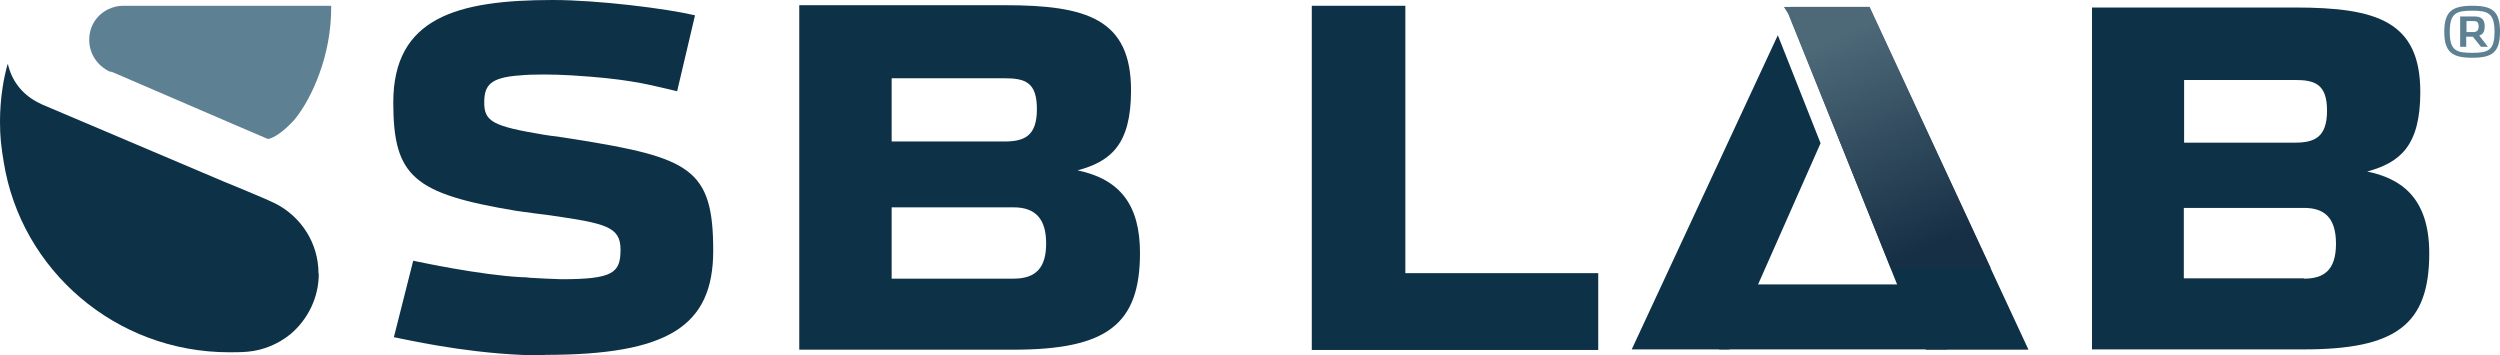
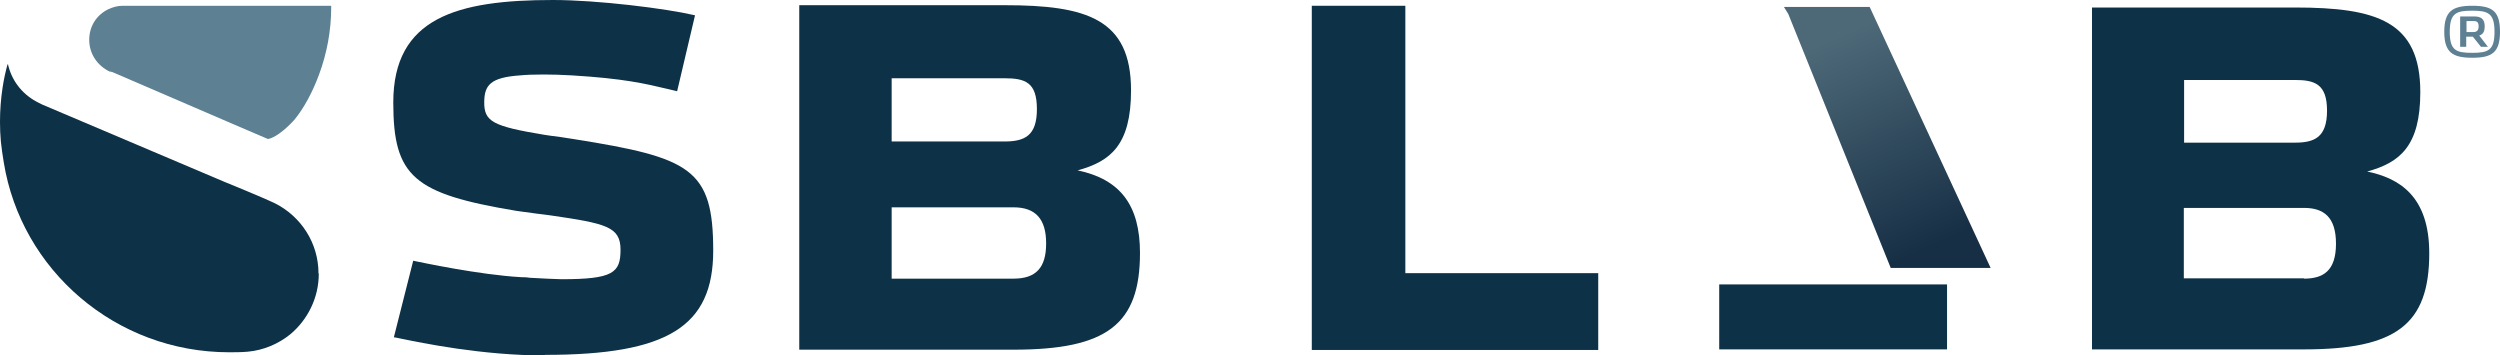
<svg xmlns="http://www.w3.org/2000/svg" id="Layer_2" viewBox="0 0 86.58 12.31">
  <defs>
    <style>.cls-1{fill:url(#linear-gradient);}.cls-2{fill:#0d3147;}.cls-3{fill:#5d8092;}</style>
    <linearGradient id="linear-gradient" x1="63.67" y1="1.25" x2="67.2" y2="9.26" gradientUnits="userSpaceOnUse">
      <stop offset="0" stop-color="#4d6978" />
      <stop offset=".91" stop-color="#172f45" />
    </linearGradient>
  </defs>
  <g id="Capa_1">
    <g>
-       <path class="cls-2" d="M56.51,12.1h3.38l3.16-7.14-1.48-3.74-5.06,10.88ZM64.73,.24h-2.71l-.09,.19,3.77,9.42,1,2.26h3.55L64.73,.24Z" />
      <path class="cls-2" d="M18.88,12.31c-2.19,0-4.25-.43-5.03-.59-.08-.02-.15-.03-.21-.04l.67-2.65c.25,.05,2.29,.49,3.75,.57,.07,0,.17,0,.29,.02,.39,.02,.92,.05,1.09,.05,1.79,0,2.05-.22,2.05-1.02s-.5-.91-2.42-1.19c-.09-.01-.28-.04-.47-.06-.29-.04-.61-.08-.73-.1-3.54-.59-4.25-1.18-4.25-3.75,0-2.94,2.21-3.55,5.53-3.55,1.53,0,3.9,.29,4.92,.53l-.62,2.63c-.1-.02-.19-.05-.29-.07-.84-.2-1.56-.37-3.36-.48-.35-.02-.67-.03-.97-.03-.35,0-.61,.01-.81,.03-1.05,.07-1.24,.35-1.25,.91-.01,.69,.28,.85,2.09,1.15,.07,.01,.33,.05,.58,.08,.21,.03,.4,.06,.45,.07,4.02,.64,4.81,1.02,4.81,3.86,0,2.63-1.58,3.61-5.83,3.61" />
      <path class="cls-2" d="M30.88,4.9h3.9c.7,0,1.13-.19,1.13-1.12s-.4-1.07-1.13-1.07h-3.9v2.2Zm0,4.75h4.22c.78,0,1.13-.38,1.13-1.22s-.36-1.25-1.13-1.25h-4.22v2.47Zm-3.2,2.46V.18h7.11c2.84,0,4.38,.47,4.38,2.95,0,1.89-.71,2.46-1.85,2.77h0c1.48,.31,2.16,1.21,2.16,2.86,0,2.48-1.15,3.35-4.38,3.35h-7.42Z" />
      <path class="cls-2" d="M11.04,9.48c0,.84-.39,1.6-.99,2.1-.41,.33-.92,.55-1.47,.6-.22,.02-.46,.02-.64,.02C4,12.2,.73,9.35,.13,5.62c-.04-.23-.08-.52-.1-.72-.02-.2-.03-.45-.03-.68,0-.4,.03-.8,.09-1.19,.04-.27,.1-.54,.17-.8,0,0,0,0,.01,0,0,0,0,0,.01,0,0,.03,.01,.06,.02,.09,.15,.55,.53,.99,1.04,1.24,.04,.02,.08,.04,.12,.06l6.27,2.66s1.38,.56,1.81,.77c.88,.45,1.49,1.36,1.49,2.42" />
      <path class="cls-3" d="M3.9,2.5s0,0,0,0c-.02,0-.05-.02-.07-.02h-.03c-.42-.2-.71-.61-.71-1.1s.27-.87,.66-1.06c.15-.07,.32-.12,.5-.12h7.2s.02,0,.02,.02c0,0,0,.02,0,.03,0,.82-.15,1.6-.42,2.33-.21,.57-.5,1.13-.84,1.55-.18,.21-.61,.62-.91,.68,0,0-.02,0-.03,0,0,0-1.26-.54-1.26-.54L3.9,2.5Z" />
      <polygon class="cls-2" points="45.43 .2 48.67 .2 48.67 9.46 55.35 9.46 55.35 12.12 45.43 12.12 45.43 .2" />
      <path class="cls-3" d="M85.66,1.11c.11,0,.18-.05,.18-.2s-.07-.18-.16-.18h-.26v.38h.25Zm-.46-.54h.49c.22,0,.36,.08,.36,.34,0,.17-.05,.28-.19,.32l.3,.39h-.24l-.28-.35h-.23v.35h-.21V.57Zm1.19,.53c0-.64-.22-.73-.77-.73s-.78,.08-.78,.73,.22,.73,.78,.73,.77-.09,.77-.73m-1.74,0c0-.71,.28-.9,.97-.9s.96,.18,.96,.9-.28,.9-.96,.9-.97-.18-.97-.9" />
      <path class="cls-2" d="M79.79,9.65c.67,0,1.11-.27,1.11-1.21s-.44-1.24-1.11-1.24h-4.16v2.44h4.16Zm-.31-4.71c.67,0,1.11-.18,1.11-1.11s-.44-1.06-1.11-1.06h-3.84v2.17h3.84ZM72.46,.26h7.02c2.84,0,4.34,.48,4.34,2.93,0,1.86-.7,2.44-1.84,2.75,1.11,.23,2.15,.85,2.15,2.83,0,2.48-1.16,3.33-4.34,3.33h-7.34V.26Z" />
      <rect class="cls-2" x="59.54" y="9.85" width="7.89" height="2.25" />
      <polygon class="cls-1" points="64.75 .24 61.78 .24 61.93 .48 65.48 9.28 68.94 9.28 64.75 .24" />
    </g>
  </g>
</svg>